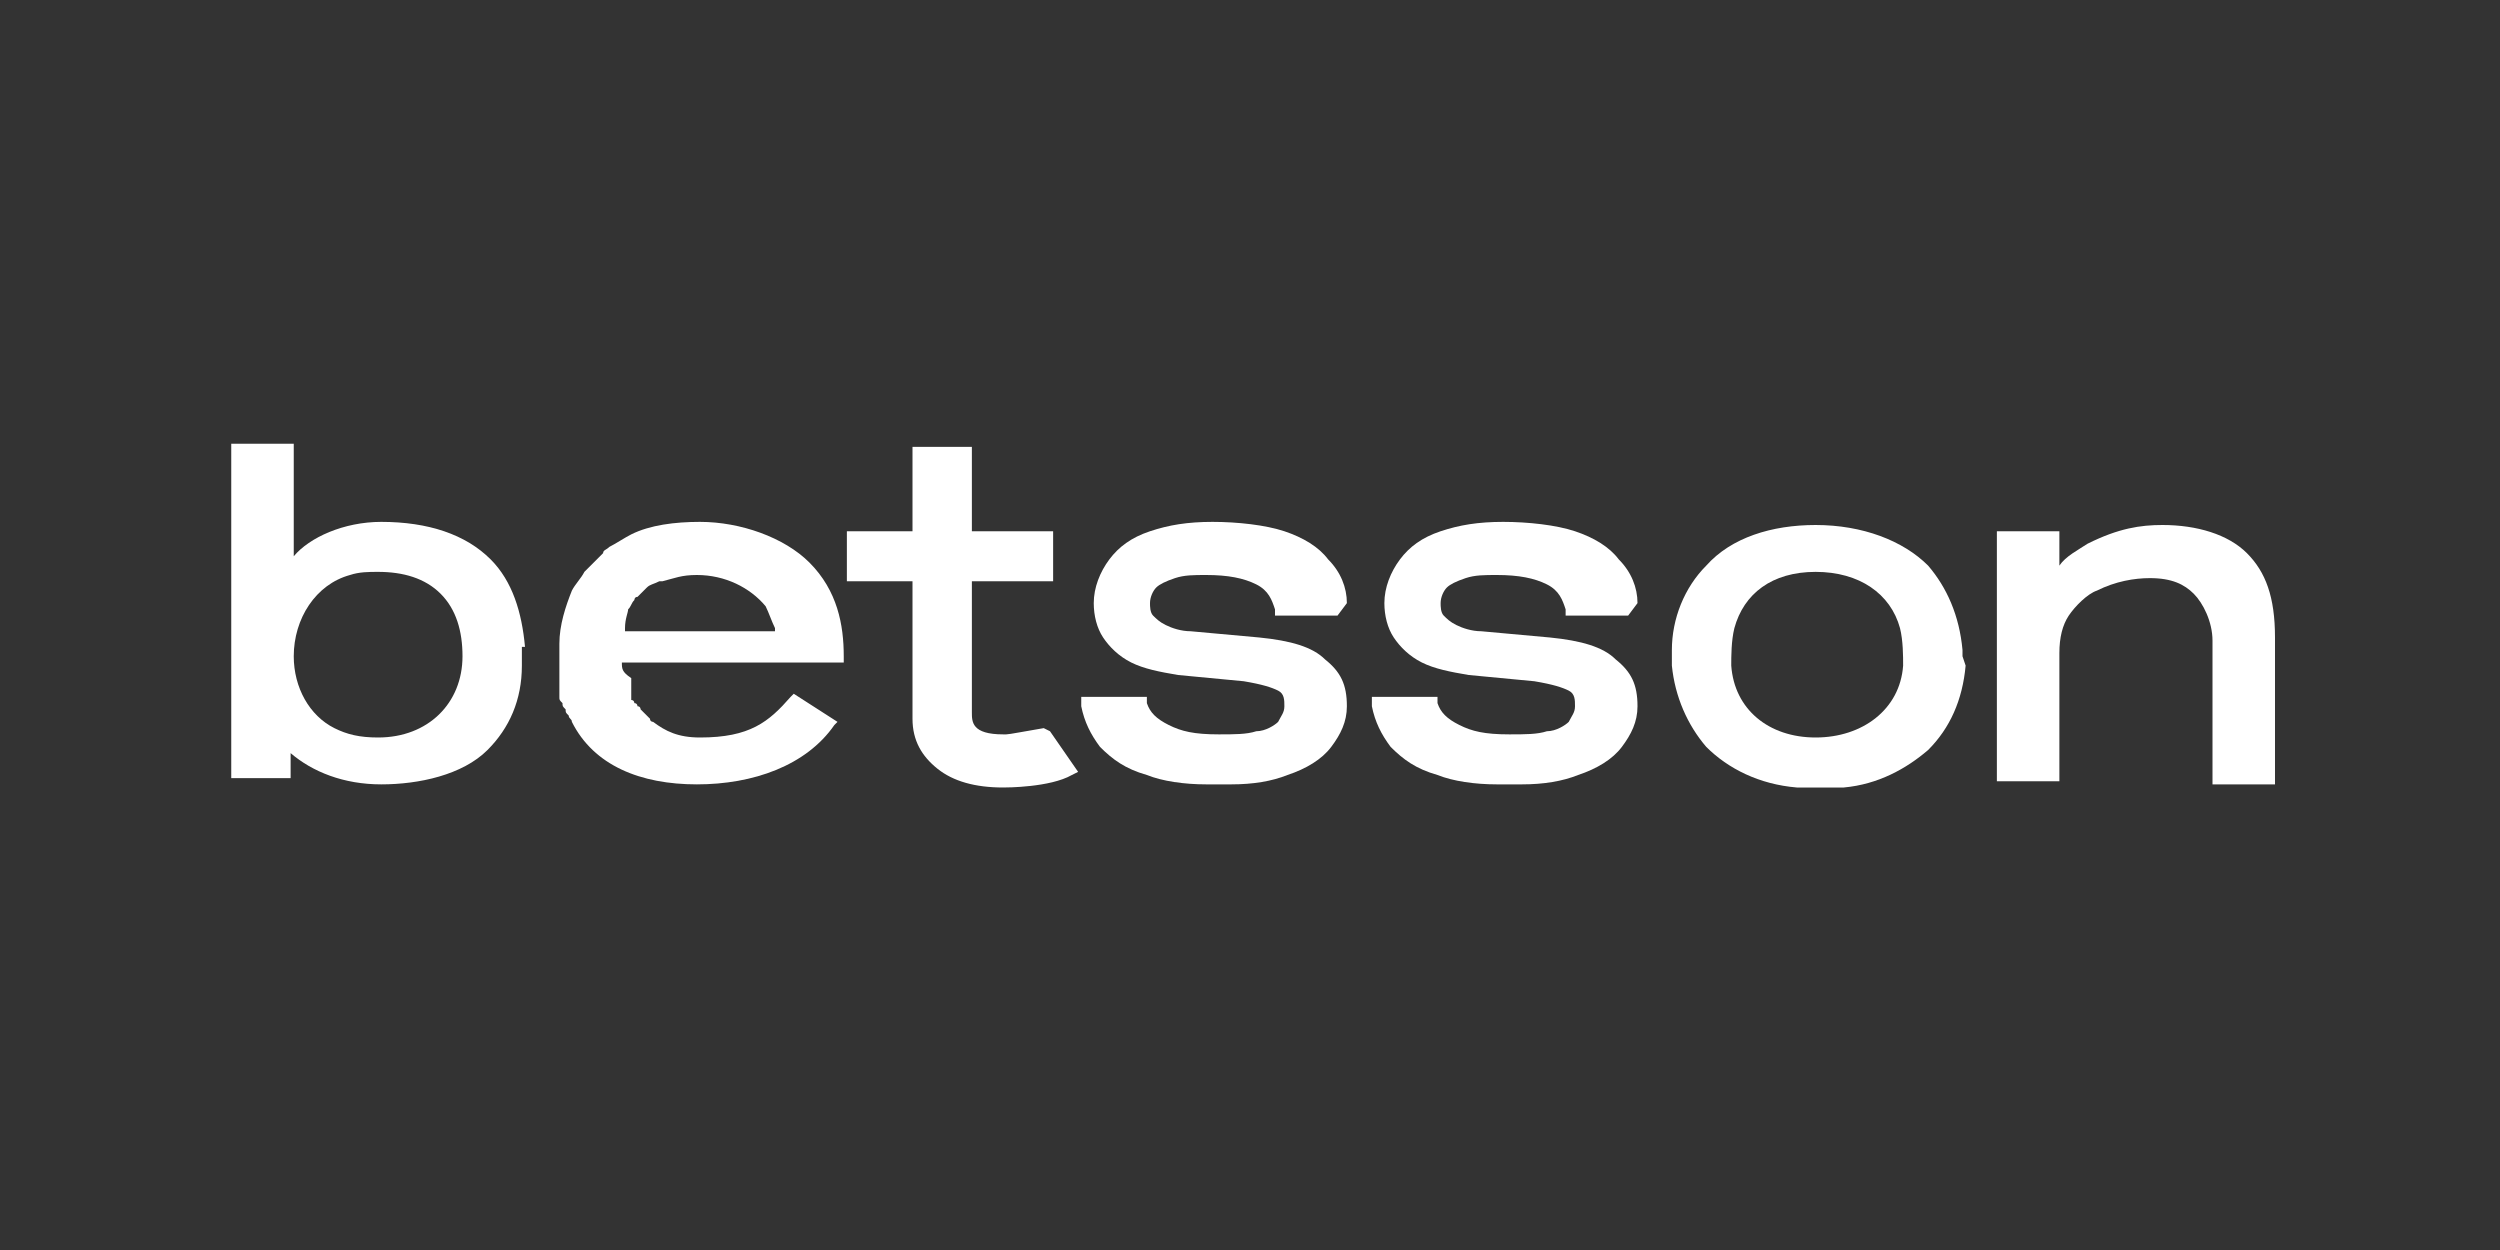
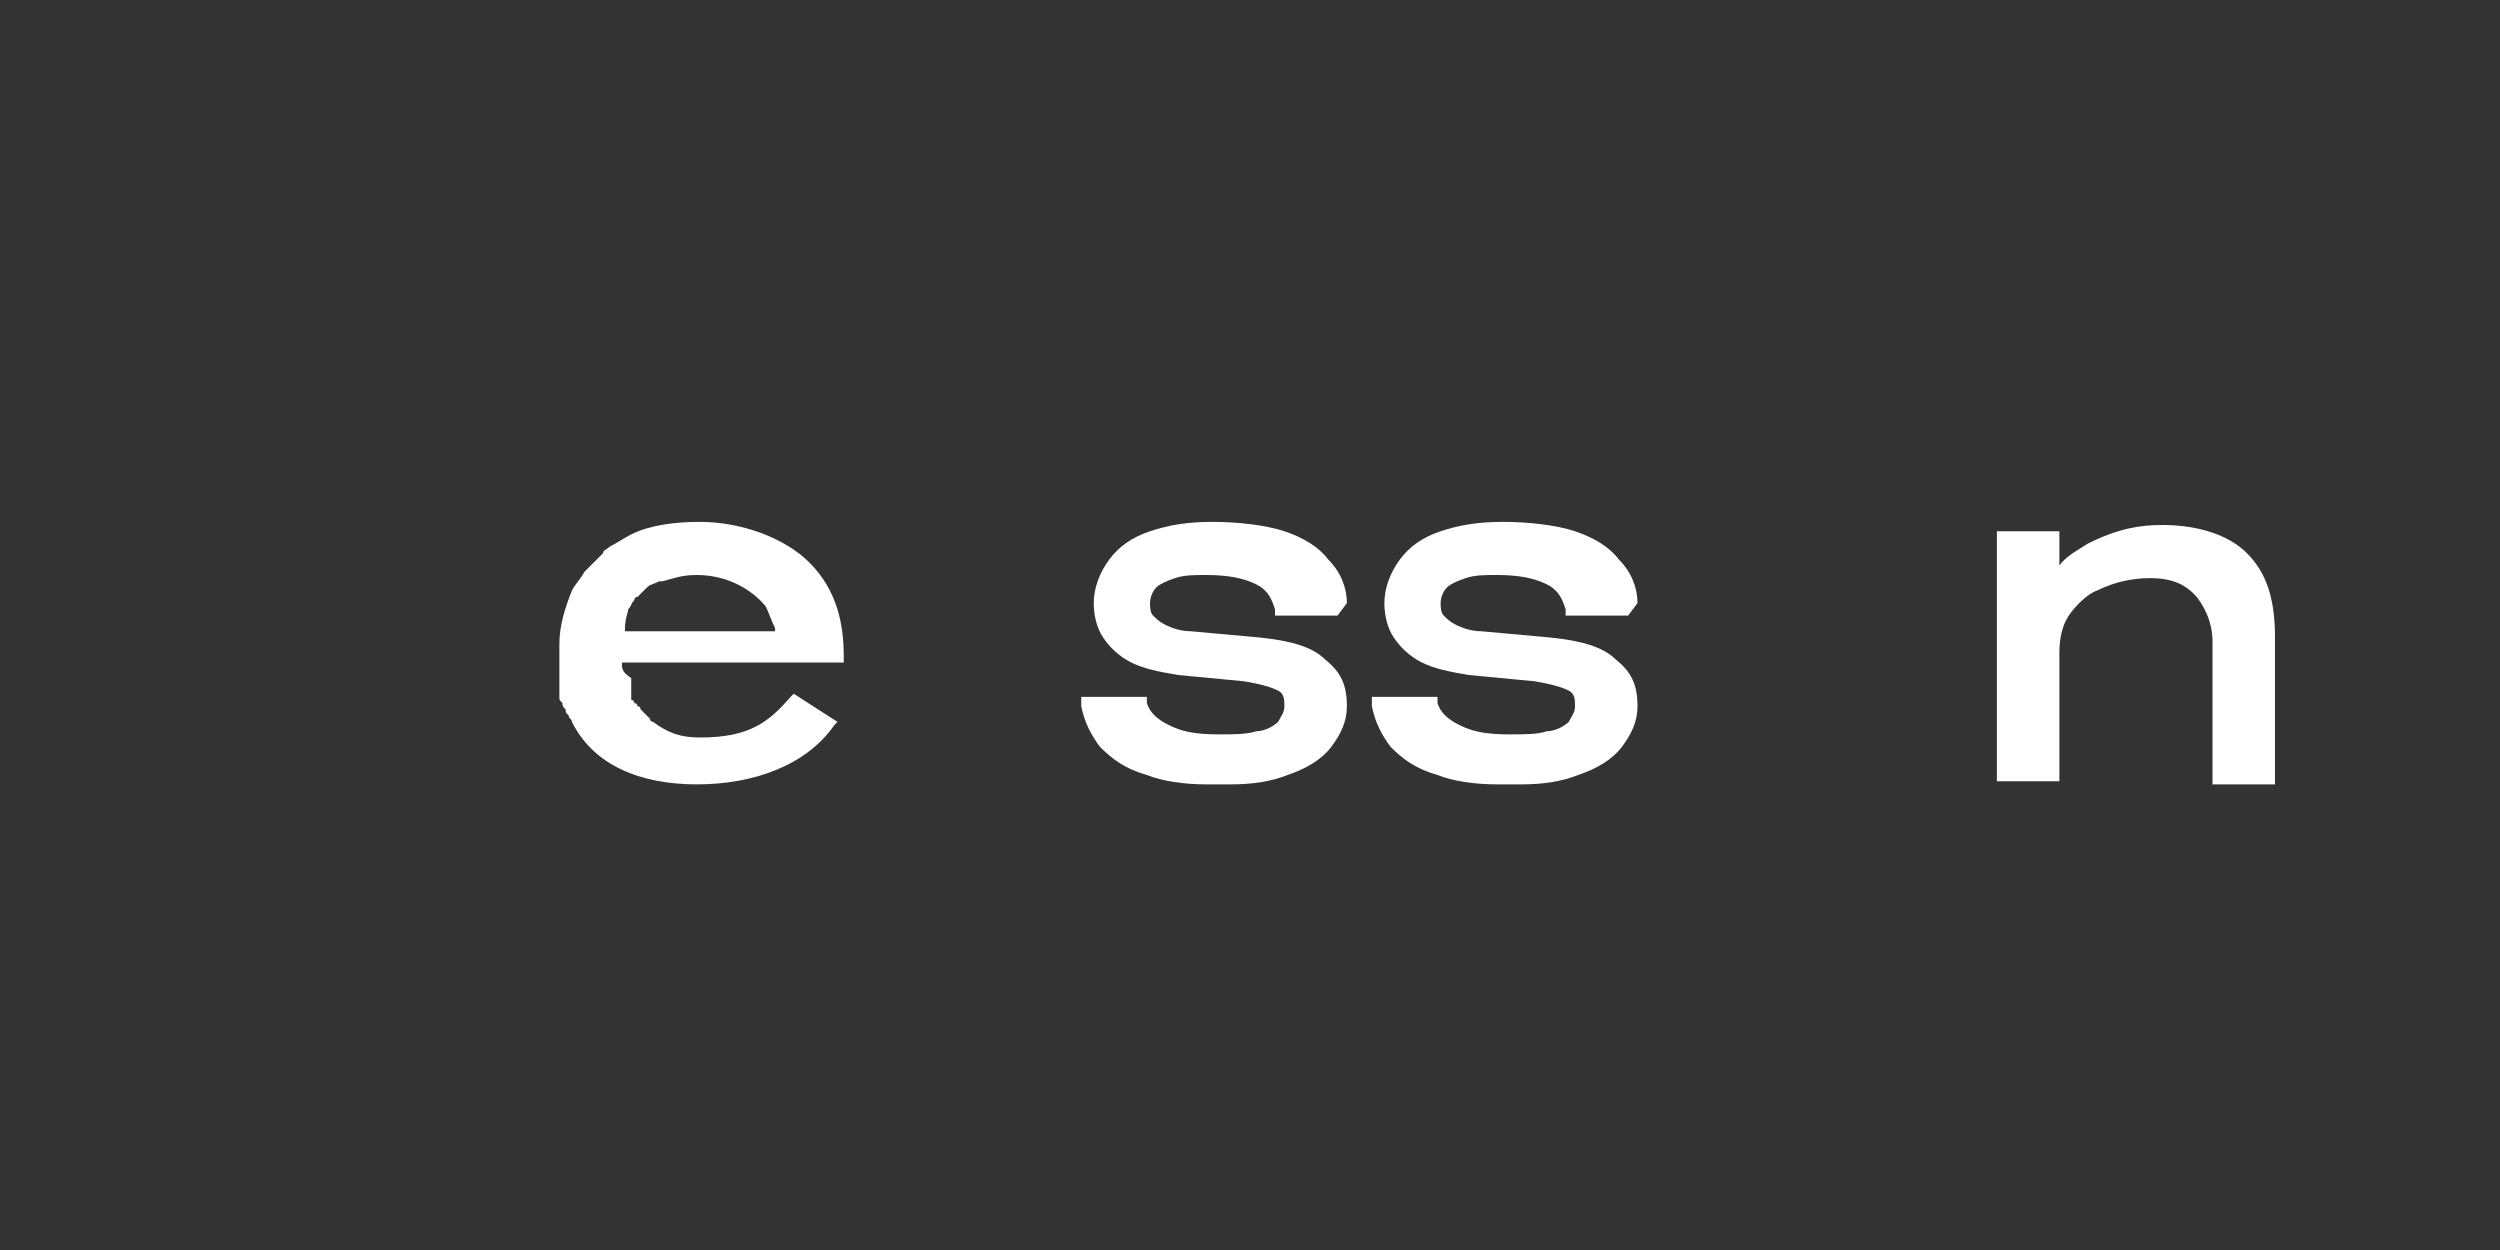
<svg xmlns="http://www.w3.org/2000/svg" version="1.1" id="Layer_1" x="0px" y="0px" viewBox="0 0 80 40" enable-background="new 0 0 80 40" xml:space="preserve">
  <rect x="0" y="0" width="80" height="40" fill="#333333" stroke="none" />
  <path fill="#FFFFFF" d="M43.1,19.3c0-0.5-0.2-1-0.6-1.4c-0.3-0.4-0.8-0.7-1.4-0.9c-0.6-0.2-1.5-0.3-2.3-0.3c-0.8,0-1.4,0.1-2,0.3  c-0.6,0.2-1,0.5-1.3,0.9c-0.3,0.4-0.5,0.9-0.5,1.4v0c0,0.4,0.1,0.8,0.3,1.1c0.2,0.3,0.5,0.6,0.9,0.8c0.4,0.2,0.9,0.3,1.5,0.4  l2.1,0.2c0.6,0.1,0.9,0.2,1.1,0.3c0.2,0.1,0.2,0.3,0.2,0.5v0c0,0.2-0.1,0.3-0.2,0.5c-0.1,0.1-0.4,0.3-0.7,0.3  c-0.3,0.1-0.7,0.1-1.2,0.1c-0.8,0-1.2-0.1-1.6-0.3c-0.4-0.2-0.6-0.4-0.7-0.7l0-0.2h-2.1l0,0.3c0.1,0.5,0.3,0.9,0.6,1.3  c0.4,0.4,0.8,0.7,1.5,0.9c0.5,0.2,1.2,0.3,1.9,0.3c0.1,0,0.2,0,0.3,0c0.1,0,0.4,0,0.5,0c0.7,0,1.3-0.1,1.8-0.3  c0.6-0.2,1.1-0.5,1.4-0.9c0.3-0.4,0.5-0.8,0.5-1.3v0c0-0.7-0.2-1.1-0.7-1.5c-0.4-0.4-1.1-0.6-2.1-0.7l-2.2-0.2  c-0.3,0-0.6-0.1-0.8-0.2c-0.2-0.1-0.3-0.2-0.4-0.3c-0.1-0.1-0.1-0.3-0.1-0.4v0c0-0.2,0.1-0.4,0.2-0.5c0.1-0.1,0.3-0.2,0.6-0.3  c0.3-0.1,0.6-0.1,1-0.1c0.7,0,1.2,0.1,1.6,0.3c0.4,0.2,0.5,0.5,0.6,0.8l0,0.2h2L43.1,19.3L43.1,19.3z" />
  <path fill="#FFFFFF" d="M52.4,19.3c0-0.5-0.2-1-0.6-1.4c-0.3-0.4-0.8-0.7-1.4-0.9c-0.6-0.2-1.5-0.3-2.3-0.3c-0.8,0-1.4,0.1-2,0.3  c-0.6,0.2-1,0.5-1.3,0.9c-0.3,0.4-0.5,0.9-0.5,1.4v0c0,0.4,0.1,0.8,0.3,1.1c0.2,0.3,0.5,0.6,0.9,0.8c0.4,0.2,0.9,0.3,1.5,0.4  l2.1,0.2c0.6,0.1,0.9,0.2,1.1,0.3c0.2,0.1,0.2,0.3,0.2,0.5v0c0,0.2-0.1,0.3-0.2,0.5c-0.1,0.1-0.4,0.3-0.7,0.3  c-0.3,0.1-0.7,0.1-1.2,0.1c-0.8,0-1.2-0.1-1.6-0.3c-0.4-0.2-0.6-0.4-0.7-0.7l0-0.2h-2.1l0,0.3c0.1,0.5,0.3,0.9,0.6,1.3  c0.4,0.4,0.8,0.7,1.5,0.9c0.5,0.2,1.2,0.3,1.9,0.3c0.1,0,0.2,0,0.3,0c0.1,0,0.4,0,0.5,0c0.7,0,1.3-0.1,1.8-0.3  c0.6-0.2,1.1-0.5,1.4-0.9c0.3-0.4,0.5-0.8,0.5-1.3v0c0-0.7-0.2-1.1-0.7-1.5c-0.4-0.4-1.1-0.6-2.1-0.7l-2.2-0.2  c-0.3,0-0.6-0.1-0.8-0.2c-0.2-0.1-0.3-0.2-0.4-0.3c-0.1-0.1-0.1-0.3-0.1-0.4v0c0-0.2,0.1-0.4,0.2-0.5c0.1-0.1,0.3-0.2,0.6-0.3  c0.3-0.1,0.6-0.1,1-0.1c0.7,0,1.2,0.1,1.6,0.3c0.4,0.2,0.5,0.5,0.6,0.8l0,0.2h2L52.4,19.3L52.4,19.3z" />
-   <path fill="#FFFFFF" d="M16.8,20.7L16.8,20.7c-0.1-1.1-0.4-2.1-1.1-2.8c-0.8-0.8-2-1.2-3.5-1.2c-1.2,0-2.3,0.5-2.8,1.1v-3.6H7.4  v10.7h1.9v-0.8c0.7,0.6,1.7,1,2.9,1c1.2,0,2.6-0.3,3.4-1.1c0.7-0.7,1.1-1.6,1.1-2.7h0v-0.1l0-0.1V20.7z M12.1,23.6  c-0.6,0-1-0.1-1.4-0.3c-0.8-0.4-1.3-1.3-1.3-2.3c0-1.2,0.7-2.3,1.8-2.6c0.3-0.1,0.6-0.1,0.9-0.1c0.8,0,1.5,0.2,2,0.7  c0.5,0.5,0.7,1.2,0.7,2C14.8,22.5,13.7,23.6,12.1,23.6L12.1,23.6z" />
-   <path fill="#FFFFFF" d="M62.8,21v-0.2h0c-0.1-1.1-0.5-2-1.1-2.7c-0.8-0.8-2.1-1.3-3.6-1.3c-1.4,0-2.7,0.4-3.5,1.3  c-0.7,0.7-1.1,1.7-1.1,2.7h0l0,0.1v0.4h0c0.1,1,0.5,1.9,1.1,2.6c0.7,0.7,1.7,1.2,2.9,1.3c0,0,0,0,0,0c0.1,0,0.1,0,0.2,0  c0,0,0,0,0.1,0c0.1,0,0.2,0,0.3,0c0,0,0,0,0,0c0.1,0,0.2,0,0.3,0c0,0,0.1,0,0.1,0c0.1,0,0.1,0,0.2,0c0,0,0,0,0.1,0  c0.1,0,0.1,0,0.2,0c0,0,0,0,0,0c1.1-0.1,2-0.6,2.7-1.2c0.7-0.7,1.1-1.6,1.2-2.7L62.8,21L62.8,21L62.8,21z M60.9,21.3L60.9,21.3  c-0.1,1.4-1.3,2.3-2.8,2.3c-1.5,0-2.6-0.9-2.7-2.3c0-0.3,0-0.8,0.1-1.2v0l0,0l0,0c0.3-1.1,1.2-1.8,2.6-1.8s2.4,0.7,2.7,1.8v0l0,0  C60.9,20.5,60.9,21,60.9,21.3L60.9,21.3z" />
  <path fill="#FFFFFF" d="M71.9,17.7c-0.6-0.6-1.6-0.9-2.7-0.9c-0.7,0-1.4,0.1-2.4,0.6c-0.3,0.2-0.7,0.4-0.9,0.7v-1.1h-2v8h2v-4.1  c0-0.5,0.1-0.9,0.3-1.2c0.2-0.3,0.6-0.7,0.9-0.8c0.6-0.3,1.2-0.4,1.7-0.4c0.7,0,1.1,0.2,1.4,0.5c0.3,0.3,0.6,0.9,0.6,1.5v4.6h2v-4.7  C72.8,19.1,72.5,18.3,71.9,17.7L71.9,17.7z" />
-   <path fill="#FFFFFF" d="M33.4,23.3c-0.6,0.1-1.1,0.2-1.2,0.2h-0.1c-1,0-1-0.4-1-0.7v-4.2h2.6v-1.6h-2.6v-2.7h-1.9v2.7h-2.1v1.6h2.1  v4.4c0,0.7,0.3,1.2,0.8,1.6c0.5,0.4,1.2,0.6,2.1,0.6c0,0,0,0,0,0c0.1,0,1.5,0,2.2-0.4l0.2-0.1l-0.9-1.3L33.4,23.3z" />
  <path fill="#FFFFFF" d="M19.9,21.2H27v-0.1c0-0.1,0-0.1,0-0.1c0-1-0.2-2.1-1.1-3c-0.8-0.8-2.2-1.3-3.5-1.3c-0.8,0-1.6,0.1-2.2,0.4  c-0.2,0.1-0.5,0.3-0.7,0.4c-0.1,0.1-0.2,0.1-0.2,0.2c-0.2,0.2-0.3,0.3-0.5,0.5c0,0-0.1,0.1-0.1,0.1c-0.1,0.2-0.3,0.4-0.4,0.6  c-0.2,0.5-0.4,1.1-0.4,1.7h0l0,0.1v0.4h0c0,0,0,0,0,0l0,0.1c0,0,0,0.1,0,0.1c0,0,0,0.1,0,0.1l0,0.1c0,0,0,0,0,0.1c0,0,0,0.1,0,0.1  l0,0.1c0,0,0,0,0,0.1c0,0,0,0.1,0,0.1l0,0c0,0,0,0,0,0c0,0.1,0,0.1,0,0.1l0,0c0,0,0,0,0,0c0,0.1,0,0.1,0,0.2l0,0c0,0,0,0,0,0  c0,0.1,0,0.1,0.1,0.2l0,0c0,0.1,0,0.1,0.1,0.2l0,0c0,0.1,0,0.1,0.1,0.2l0,0c0,0.1,0.1,0.1,0.1,0.2l0,0c0.7,1.4,2.2,2,4,2  c1.8,0,3.5-0.6,4.4-1.9l0.1-0.1l-1.4-0.9l-0.1,0.1c-0.7,0.8-1.3,1.3-2.9,1.3c0,0,0,0,0,0h0c-0.7,0-1.1-0.2-1.5-0.5  c0,0-0.1,0-0.1-0.1c0,0-0.1-0.1-0.1-0.1c0,0-0.1-0.1-0.1-0.1l0,0c0,0-0.1-0.1-0.1-0.1l0,0c0,0,0-0.1-0.1-0.1l0,0c0,0,0-0.1-0.1-0.1  l0,0c0,0,0-0.1-0.1-0.1l0,0c0,0,0-0.1,0-0.1l0,0c0,0,0-0.1,0-0.1l0,0c0,0,0-0.1,0-0.1l0,0l0,0c0,0,0,0,0-0.1l0,0c0,0,0,0,0-0.1  c0,0,0,0,0,0l0,0l0,0c0,0,0,0,0-0.1c0,0,0,0,0,0v0l0,0l0,0c0,0,0,0,0,0c0,0,0,0,0,0l0,0c0,0,0,0,0,0c0,0,0,0,0,0l0,0c0,0,0,0,0,0  c0,0,0,0,0-0.1C19.9,21.5,19.9,21.4,19.9,21.2L19.9,21.2L19.9,21.2z M20.1,19.5c0.1-0.1,0.1-0.2,0.2-0.3c0,0,0-0.1,0.1-0.1  c0,0,0.1-0.1,0.1-0.1c0,0,0.1-0.1,0.1-0.1c0,0,0.1-0.1,0.1-0.1c0,0,0,0,0,0c0.1-0.1,0.2-0.1,0.4-0.2c0,0,0.1,0,0.1,0  c0.4-0.1,0.6-0.2,1.1-0.2c0.9,0,1.7,0.4,2.2,1c0.1,0.2,0.2,0.5,0.3,0.7c0,0,0,0,0,0.1H20c0,0,0,0,0-0.1C20,19.8,20.1,19.6,20.1,19.5  L20.1,19.5z" />
</svg>